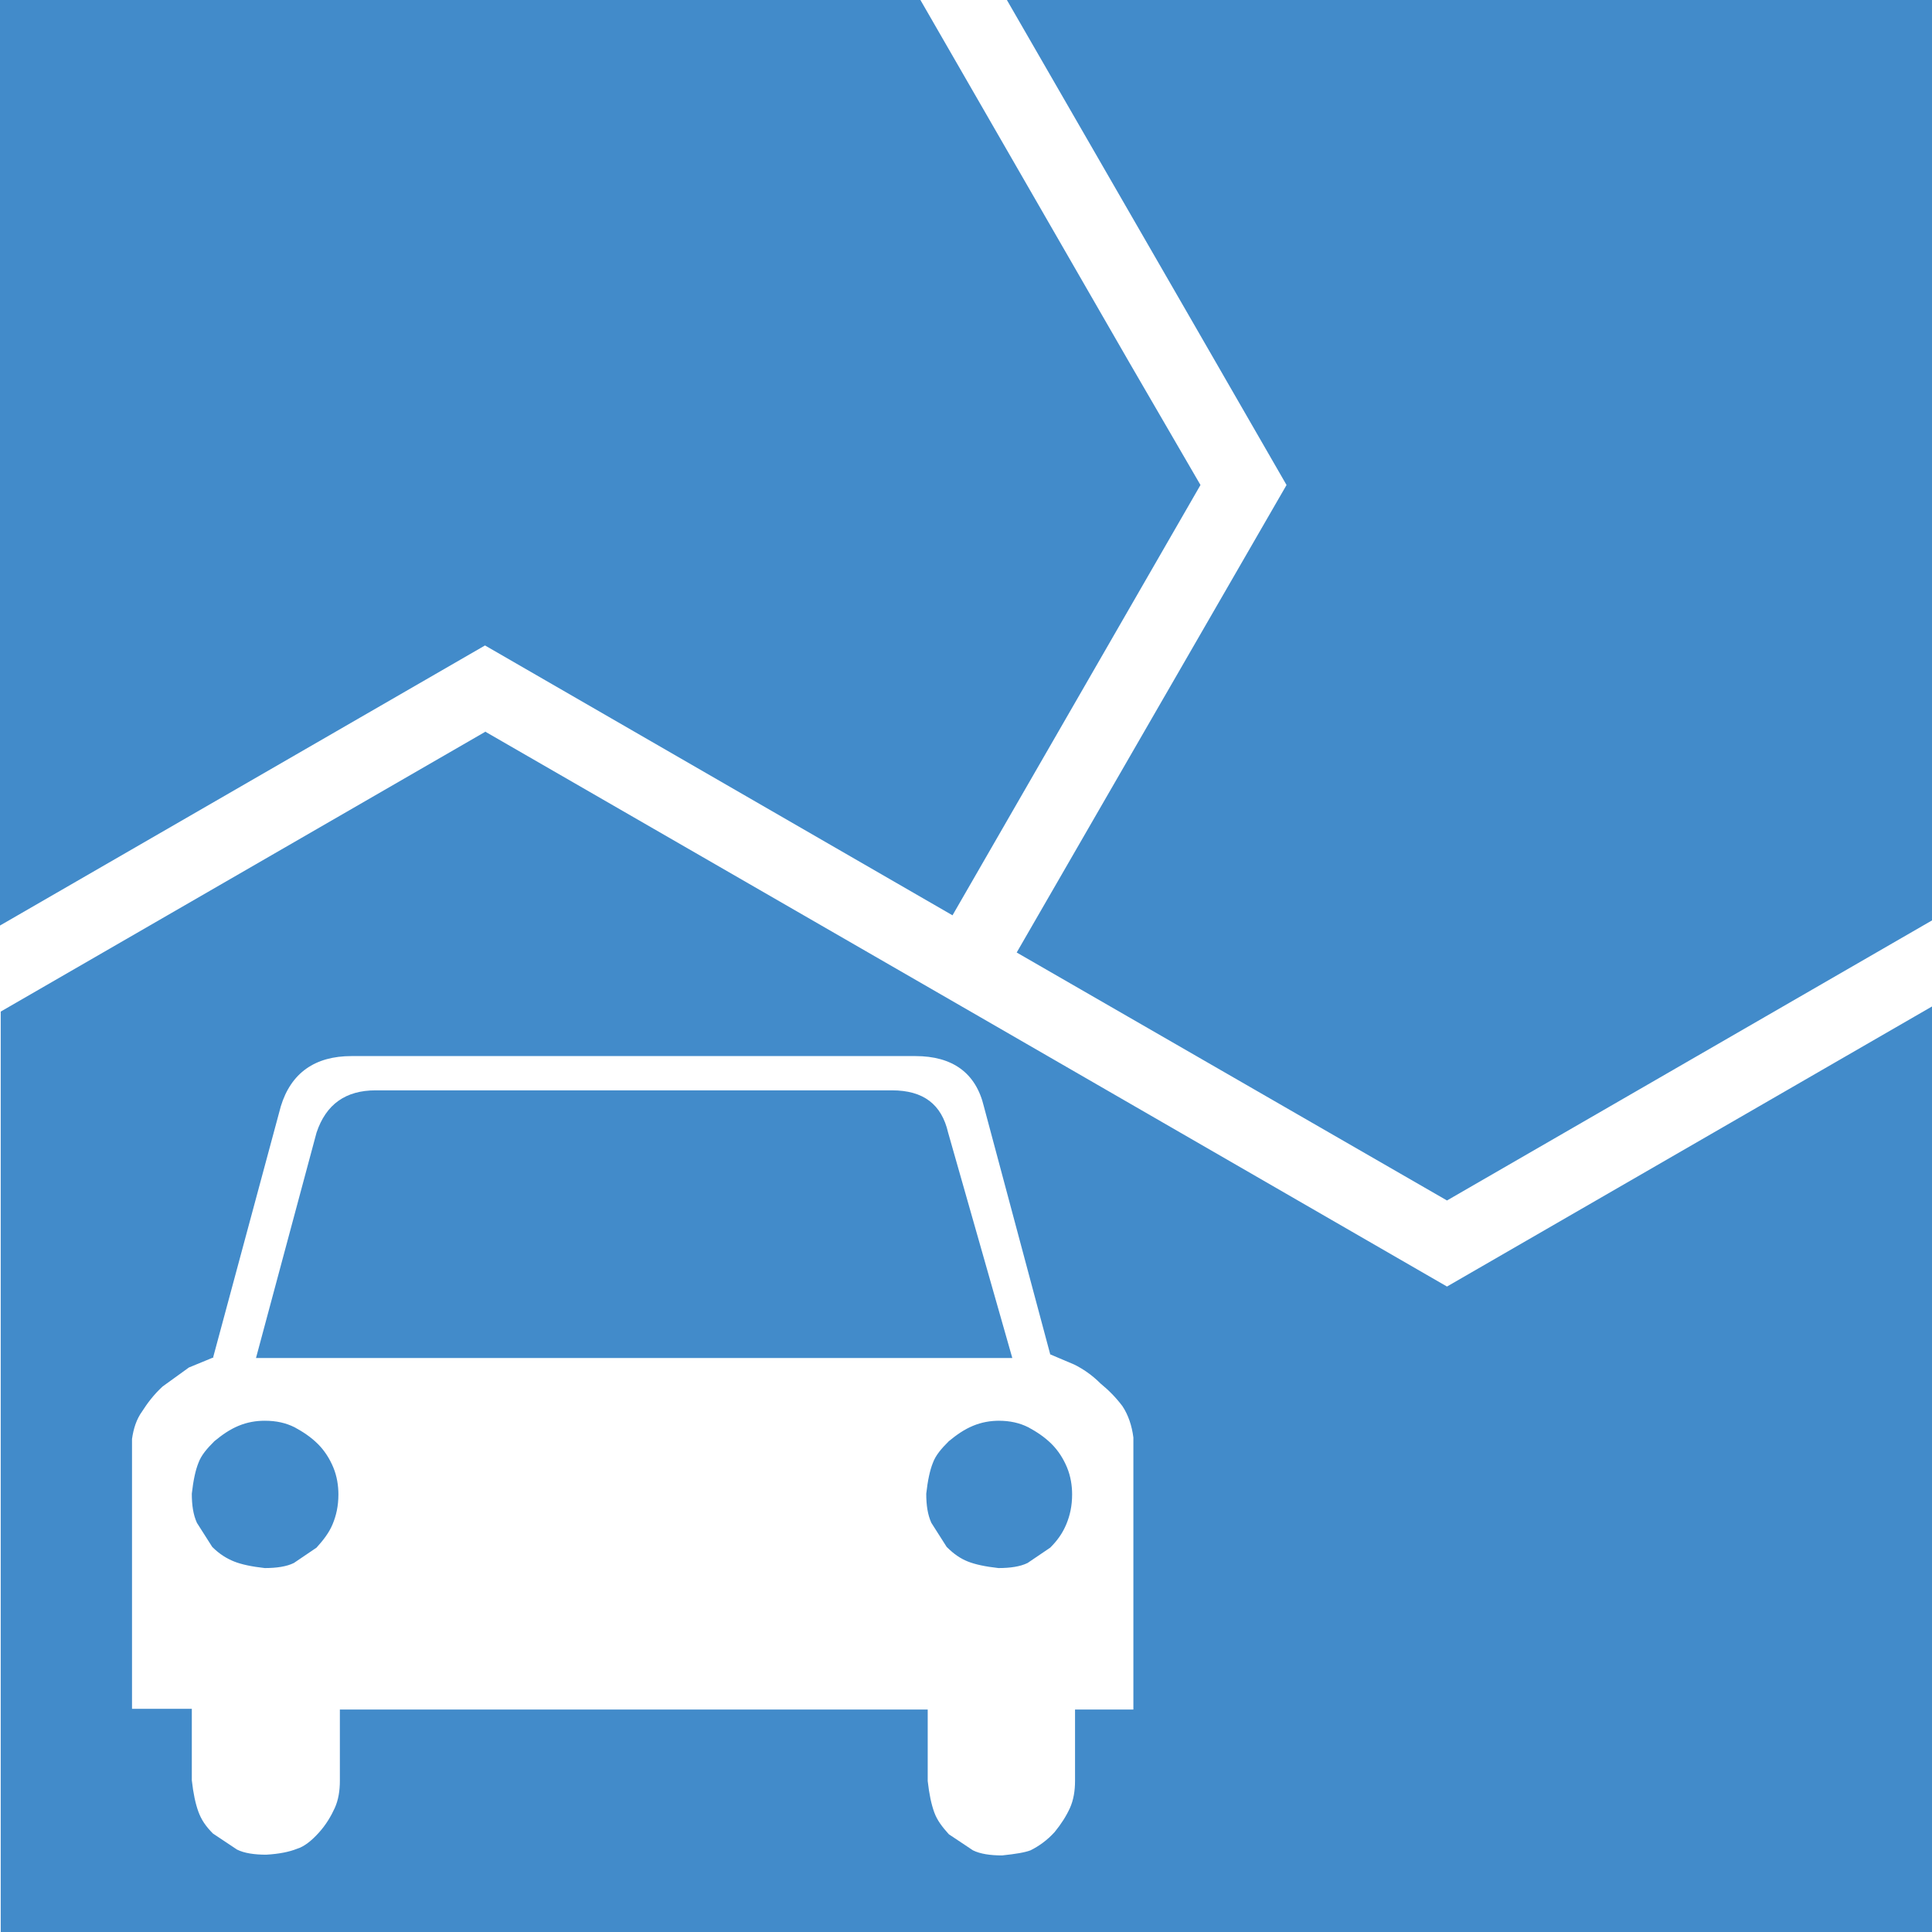
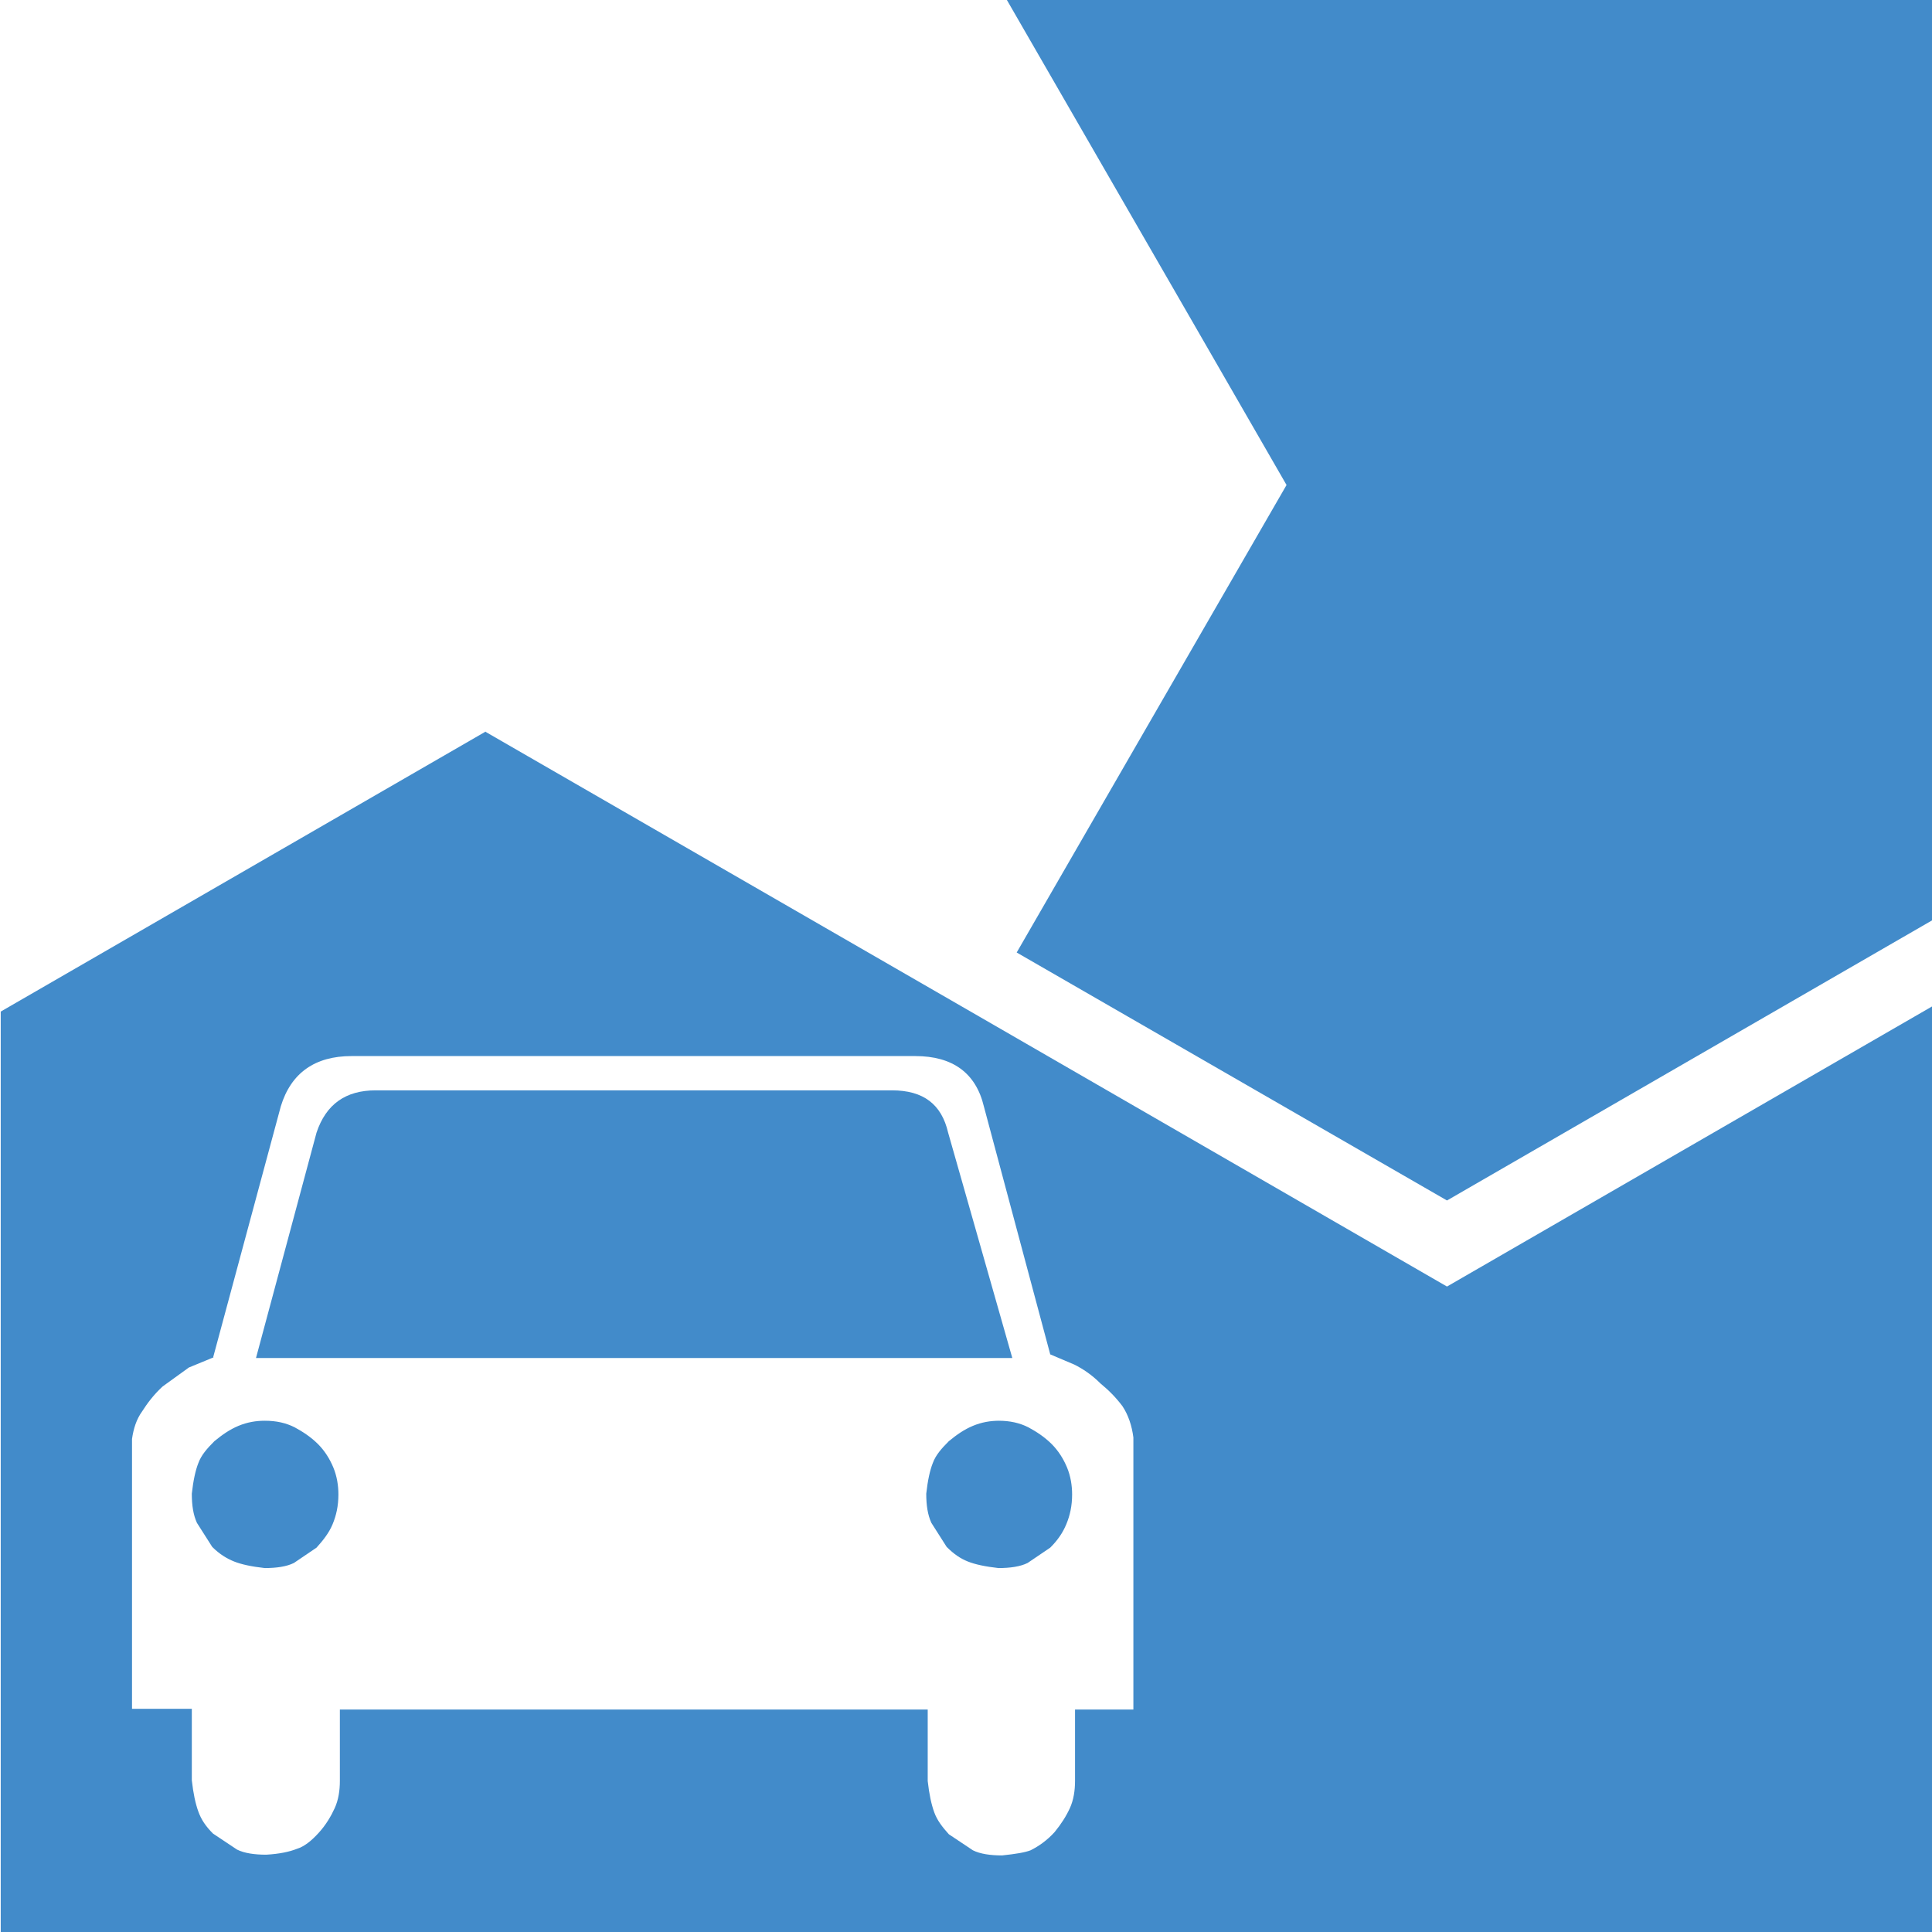
<svg xmlns="http://www.w3.org/2000/svg" xml:space="preserve" width="0.305in" height="0.305in" version="1.1" style="shape-rendering:geometricPrecision; text-rendering:geometricPrecision; image-rendering:optimizeQuality; fill-rule:evenodd; clip-rule:evenodd" viewBox="0 0 26.49 26.49">
  <defs>
    <style type="text/css">
   
    .fil0 {fill:#428BCA}
   
  </style>
  </defs>
  <g id="Layer_x0020_1">
    <g>
-       <path class="fil0" d="M13.06 12.55l6.78 3.91 -6.78 -3.91zm-13.06 -12.55l12.62 0 2.87 4.98 0.97 1.67 -3.4 5.9 -6.41 -3.7 -6.65 3.84 0 -12.69zm6.65 10.03l6.78 3.91 6.41 3.7 6.65 -3.84 0 12.69 -6 0 -6.61 0 -1.18 0 -4.81 0 -7.88 0 0 -12.62 6.65 -3.84zm7.15 -10.03l12.69 0 0 12.62 -6.65 3.84 -5.9 -3.4 3.7 -6.41 -1.21 -2.1 -2.63 -4.56zm-0.1 19.48c-0.12,0 -0.24,0.02 -0.36,0.07 -0.12,0.05 -0.22,0.12 -0.33,0.21 -0.1,0.1 -0.18,0.19 -0.22,0.3 -0.04,0.1 -0.07,0.24 -0.09,0.42 0,0.16 0.02,0.29 0.07,0.4l0.21 0.33c0.1,0.1 0.19,0.16 0.29,0.2 0.1,0.04 0.24,0.07 0.42,0.09 0.16,0 0.3,-0.02 0.4,-0.07l0.31 -0.21c0.1,-0.1 0.17,-0.2 0.22,-0.32 0.05,-0.12 0.08,-0.25 0.08,-0.41 0,-0.12 -0.02,-0.25 -0.07,-0.37 -0.05,-0.12 -0.12,-0.23 -0.21,-0.32 -0.1,-0.1 -0.21,-0.17 -0.32,-0.23 -0.12,-0.06 -0.25,-0.09 -0.41,-0.09zm-10.07 0c-0.12,0 -0.24,0.02 -0.36,0.07 -0.12,0.05 -0.22,0.12 -0.33,0.21 -0.1,0.1 -0.18,0.19 -0.22,0.3 -0.04,0.1 -0.07,0.24 -0.09,0.42 0,0.16 0.02,0.29 0.07,0.4l0.21 0.33c0.1,0.1 0.2,0.16 0.3,0.2 0.1,0.04 0.24,0.07 0.42,0.09 0.16,0 0.3,-0.02 0.4,-0.07l0.31 -0.21c0.09,-0.1 0.17,-0.2 0.22,-0.32 0.05,-0.12 0.08,-0.25 0.08,-0.41 0,-0.12 -0.02,-0.25 -0.07,-0.37 -0.05,-0.12 -0.12,-0.23 -0.21,-0.32 -0.1,-0.1 -0.21,-0.17 -0.32,-0.23 -0.12,-0.06 -0.25,-0.09 -0.41,-0.09zm10.25 -0.86l-0.88 -3.09c-0.09,-0.39 -0.34,-0.58 -0.77,-0.58l-7.08 0c-0.41,0 -0.68,0.19 -0.81,0.58l-0.83 3.09 10.38 0zm-10.96 0l0.93 -3.45c0.14,-0.46 0.47,-0.69 0.97,-0.69l7.73 0c0.51,0 0.83,0.23 0.94,0.69l0.91 3.4 0.33 0.14c0.12,0.06 0.24,0.14 0.36,0.26 0.11,0.09 0.21,0.19 0.3,0.31 0.08,0.12 0.13,0.27 0.15,0.43l0 3.73 -0.8 0 0 0.98c0,0.13 -0.02,0.26 -0.07,0.37 -0.05,0.11 -0.12,0.22 -0.21,0.33 -0.1,0.11 -0.21,0.19 -0.33,0.25 -0.08,0.03 -0.2,0.05 -0.39,0.07 -0.16,0 -0.3,-0.02 -0.4,-0.07l-0.33 -0.22c-0.09,-0.1 -0.16,-0.19 -0.2,-0.3 -0.04,-0.11 -0.07,-0.25 -0.09,-0.43l0 -0.98 -8.06 0 0 0.98c0,0.13 -0.02,0.26 -0.07,0.37 -0.05,0.11 -0.12,0.23 -0.22,0.34 -0.1,0.11 -0.2,0.19 -0.3,0.22 -0.1,0.04 -0.24,0.07 -0.42,0.08 -0.16,0 -0.3,-0.02 -0.4,-0.07l-0.33 -0.22c-0.1,-0.1 -0.16,-0.19 -0.2,-0.3 -0.04,-0.11 -0.07,-0.25 -0.09,-0.43l0 -0.98 -0.82 0 0 -3.7c0.02,-0.14 0.06,-0.27 0.14,-0.38 0.07,-0.11 0.16,-0.23 0.28,-0.34l0.36 -0.26 0.34 -0.14z" />
+       <path class="fil0" d="M13.06 12.55l6.78 3.91 -6.78 -3.91zm-13.06 -12.55zm6.65 10.03l6.78 3.91 6.41 3.7 6.65 -3.84 0 12.69 -6 0 -6.61 0 -1.18 0 -4.81 0 -7.88 0 0 -12.62 6.65 -3.84zm7.15 -10.03l12.69 0 0 12.62 -6.65 3.84 -5.9 -3.4 3.7 -6.41 -1.21 -2.1 -2.63 -4.56zm-0.1 19.48c-0.12,0 -0.24,0.02 -0.36,0.07 -0.12,0.05 -0.22,0.12 -0.33,0.21 -0.1,0.1 -0.18,0.19 -0.22,0.3 -0.04,0.1 -0.07,0.24 -0.09,0.42 0,0.16 0.02,0.29 0.07,0.4l0.21 0.33c0.1,0.1 0.19,0.16 0.29,0.2 0.1,0.04 0.24,0.07 0.42,0.09 0.16,0 0.3,-0.02 0.4,-0.07l0.31 -0.21c0.1,-0.1 0.17,-0.2 0.22,-0.32 0.05,-0.12 0.08,-0.25 0.08,-0.41 0,-0.12 -0.02,-0.25 -0.07,-0.37 -0.05,-0.12 -0.12,-0.23 -0.21,-0.32 -0.1,-0.1 -0.21,-0.17 -0.32,-0.23 -0.12,-0.06 -0.25,-0.09 -0.41,-0.09zm-10.07 0c-0.12,0 -0.24,0.02 -0.36,0.07 -0.12,0.05 -0.22,0.12 -0.33,0.21 -0.1,0.1 -0.18,0.19 -0.22,0.3 -0.04,0.1 -0.07,0.24 -0.09,0.42 0,0.16 0.02,0.29 0.07,0.4l0.21 0.33c0.1,0.1 0.2,0.16 0.3,0.2 0.1,0.04 0.24,0.07 0.42,0.09 0.16,0 0.3,-0.02 0.4,-0.07l0.31 -0.21c0.09,-0.1 0.17,-0.2 0.22,-0.32 0.05,-0.12 0.08,-0.25 0.08,-0.41 0,-0.12 -0.02,-0.25 -0.07,-0.37 -0.05,-0.12 -0.12,-0.23 -0.21,-0.32 -0.1,-0.1 -0.21,-0.17 -0.32,-0.23 -0.12,-0.06 -0.25,-0.09 -0.41,-0.09zm10.25 -0.86l-0.88 -3.09c-0.09,-0.39 -0.34,-0.58 -0.77,-0.58l-7.08 0c-0.41,0 -0.68,0.19 -0.81,0.58l-0.83 3.09 10.38 0zm-10.96 0l0.93 -3.45c0.14,-0.46 0.47,-0.69 0.97,-0.69l7.73 0c0.51,0 0.83,0.23 0.94,0.69l0.91 3.4 0.33 0.14c0.12,0.06 0.24,0.14 0.36,0.26 0.11,0.09 0.21,0.19 0.3,0.31 0.08,0.12 0.13,0.27 0.15,0.43l0 3.73 -0.8 0 0 0.98c0,0.13 -0.02,0.26 -0.07,0.37 -0.05,0.11 -0.12,0.22 -0.21,0.33 -0.1,0.11 -0.21,0.19 -0.33,0.25 -0.08,0.03 -0.2,0.05 -0.39,0.07 -0.16,0 -0.3,-0.02 -0.4,-0.07l-0.33 -0.22c-0.09,-0.1 -0.16,-0.19 -0.2,-0.3 -0.04,-0.11 -0.07,-0.25 -0.09,-0.43l0 -0.98 -8.06 0 0 0.98c0,0.13 -0.02,0.26 -0.07,0.37 -0.05,0.11 -0.12,0.23 -0.22,0.34 -0.1,0.11 -0.2,0.19 -0.3,0.22 -0.1,0.04 -0.24,0.07 -0.42,0.08 -0.16,0 -0.3,-0.02 -0.4,-0.07l-0.33 -0.22c-0.1,-0.1 -0.16,-0.19 -0.2,-0.3 -0.04,-0.11 -0.07,-0.25 -0.09,-0.43l0 -0.98 -0.82 0 0 -3.7c0.02,-0.14 0.06,-0.27 0.14,-0.38 0.07,-0.11 0.16,-0.23 0.28,-0.34l0.36 -0.26 0.34 -0.14z" />
    </g>
  </g>
</svg>